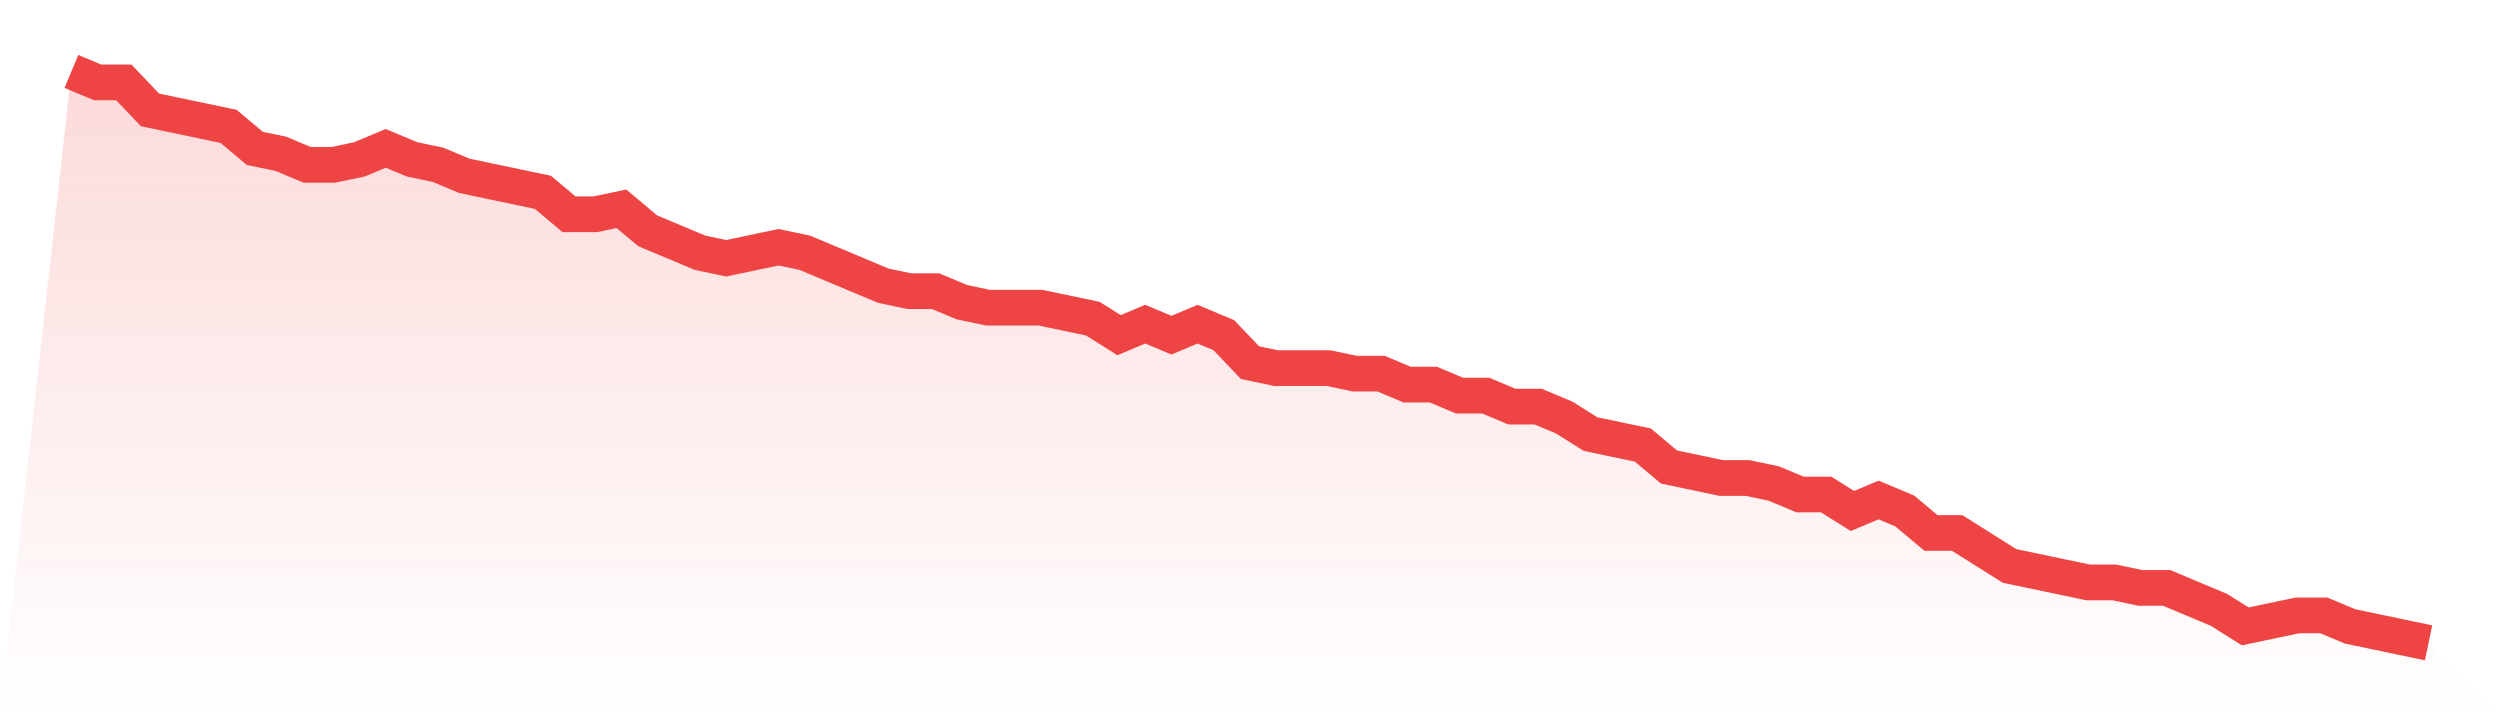
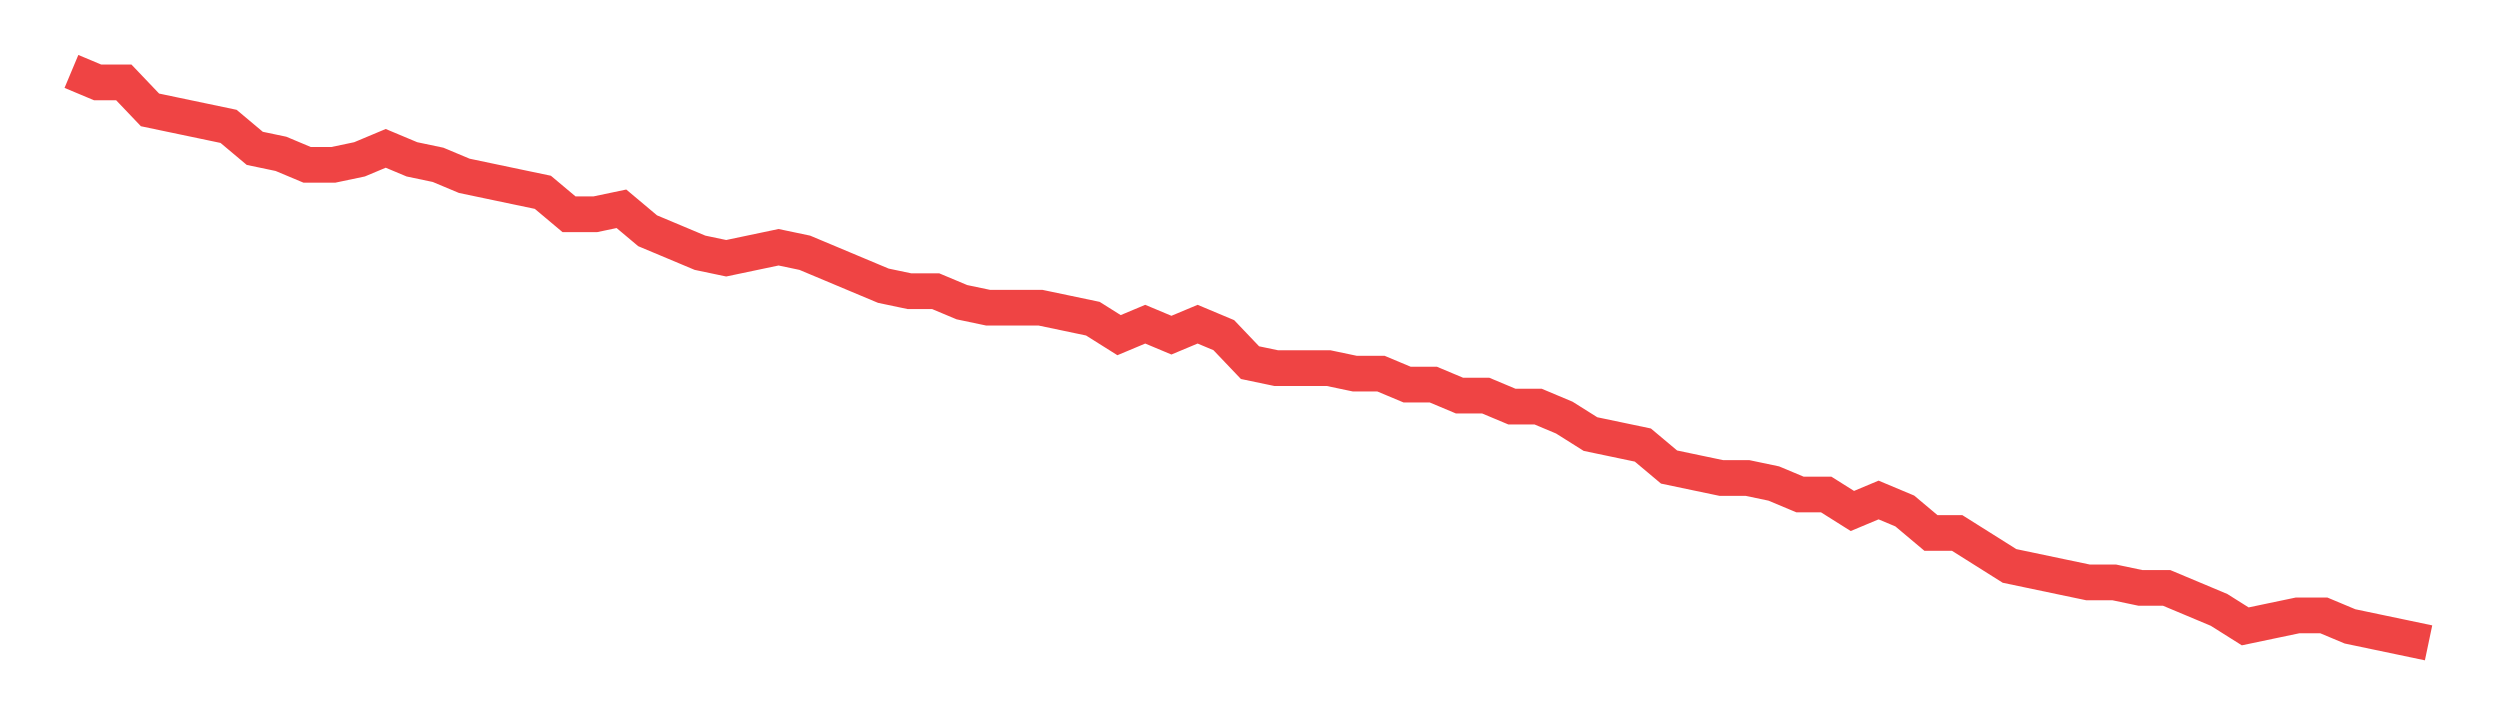
<svg xmlns="http://www.w3.org/2000/svg" viewBox="0 0 140 40">
  <defs>
    <linearGradient id="gradient" x1="0" x2="0" y1="0" y2="1">
      <stop offset="0%" stop-color="#ef4444" stop-opacity="0.2" />
      <stop offset="100%" stop-color="#ef4444" stop-opacity="0" />
    </linearGradient>
  </defs>
-   <path d="M4,4 L4,4 L5.467,4.615 L6.933,4.615 L8.4,6.154 L9.867,6.462 L11.333,6.769 L12.8,7.077 L14.267,8.308 L15.733,8.615 L17.2,9.231 L18.667,9.231 L20.133,8.923 L21.6,8.308 L23.067,8.923 L24.533,9.231 L26,9.846 L27.467,10.154 L28.933,10.462 L30.4,10.769 L31.867,12 L33.333,12 L34.8,11.692 L36.267,12.923 L37.733,13.538 L39.2,14.154 L40.667,14.462 L42.133,14.154 L43.6,13.846 L45.067,14.154 L46.533,14.769 L48,15.385 L49.467,16 L50.933,16.308 L52.4,16.308 L53.867,16.923 L55.333,17.231 L56.8,17.231 L58.267,17.231 L59.733,17.538 L61.2,17.846 L62.667,18.769 L64.133,18.154 L65.6,18.769 L67.067,18.154 L68.533,18.769 L70,20.308 L71.467,20.615 L72.933,20.615 L74.4,20.615 L75.867,20.923 L77.333,20.923 L78.8,21.538 L80.267,21.538 L81.733,22.154 L83.2,22.154 L84.667,22.769 L86.133,22.769 L87.6,23.385 L89.067,24.308 L90.533,24.615 L92,24.923 L93.467,26.154 L94.933,26.462 L96.4,26.769 L97.867,26.769 L99.333,27.077 L100.8,27.692 L102.267,27.692 L103.733,28.615 L105.2,28 L106.667,28.615 L108.133,29.846 L109.6,29.846 L111.067,30.769 L112.533,31.692 L114,32 L115.467,32.308 L116.933,32.615 L118.4,32.615 L119.867,32.923 L121.333,32.923 L122.8,33.538 L124.267,34.154 L125.733,35.077 L127.2,34.769 L128.667,34.462 L130.133,34.462 L131.6,35.077 L133.067,35.385 L134.533,35.692 L136,36 L140,40 L0,40 z" fill="url(#gradient)" />
  <path d="M4,4 L4,4 L5.467,4.615 L6.933,4.615 L8.4,6.154 L9.867,6.462 L11.333,6.769 L12.8,7.077 L14.267,8.308 L15.733,8.615 L17.2,9.231 L18.667,9.231 L20.133,8.923 L21.6,8.308 L23.067,8.923 L24.533,9.231 L26,9.846 L27.467,10.154 L28.933,10.462 L30.4,10.769 L31.867,12 L33.333,12 L34.8,11.692 L36.267,12.923 L37.733,13.538 L39.2,14.154 L40.667,14.462 L42.133,14.154 L43.6,13.846 L45.067,14.154 L46.533,14.769 L48,15.385 L49.467,16 L50.933,16.308 L52.4,16.308 L53.867,16.923 L55.333,17.231 L56.8,17.231 L58.267,17.231 L59.733,17.538 L61.2,17.846 L62.667,18.769 L64.133,18.154 L65.6,18.769 L67.067,18.154 L68.533,18.769 L70,20.308 L71.467,20.615 L72.933,20.615 L74.4,20.615 L75.867,20.923 L77.333,20.923 L78.8,21.538 L80.267,21.538 L81.733,22.154 L83.2,22.154 L84.667,22.769 L86.133,22.769 L87.6,23.385 L89.067,24.308 L90.533,24.615 L92,24.923 L93.467,26.154 L94.933,26.462 L96.4,26.769 L97.867,26.769 L99.333,27.077 L100.8,27.692 L102.267,27.692 L103.733,28.615 L105.2,28 L106.667,28.615 L108.133,29.846 L109.6,29.846 L111.067,30.769 L112.533,31.692 L114,32 L115.467,32.308 L116.933,32.615 L118.4,32.615 L119.867,32.923 L121.333,32.923 L122.8,33.538 L124.267,34.154 L125.733,35.077 L127.2,34.769 L128.667,34.462 L130.133,34.462 L131.6,35.077 L133.067,35.385 L134.533,35.692 L136,36" fill="none" stroke="#ef4444" stroke-width="2" />
</svg>